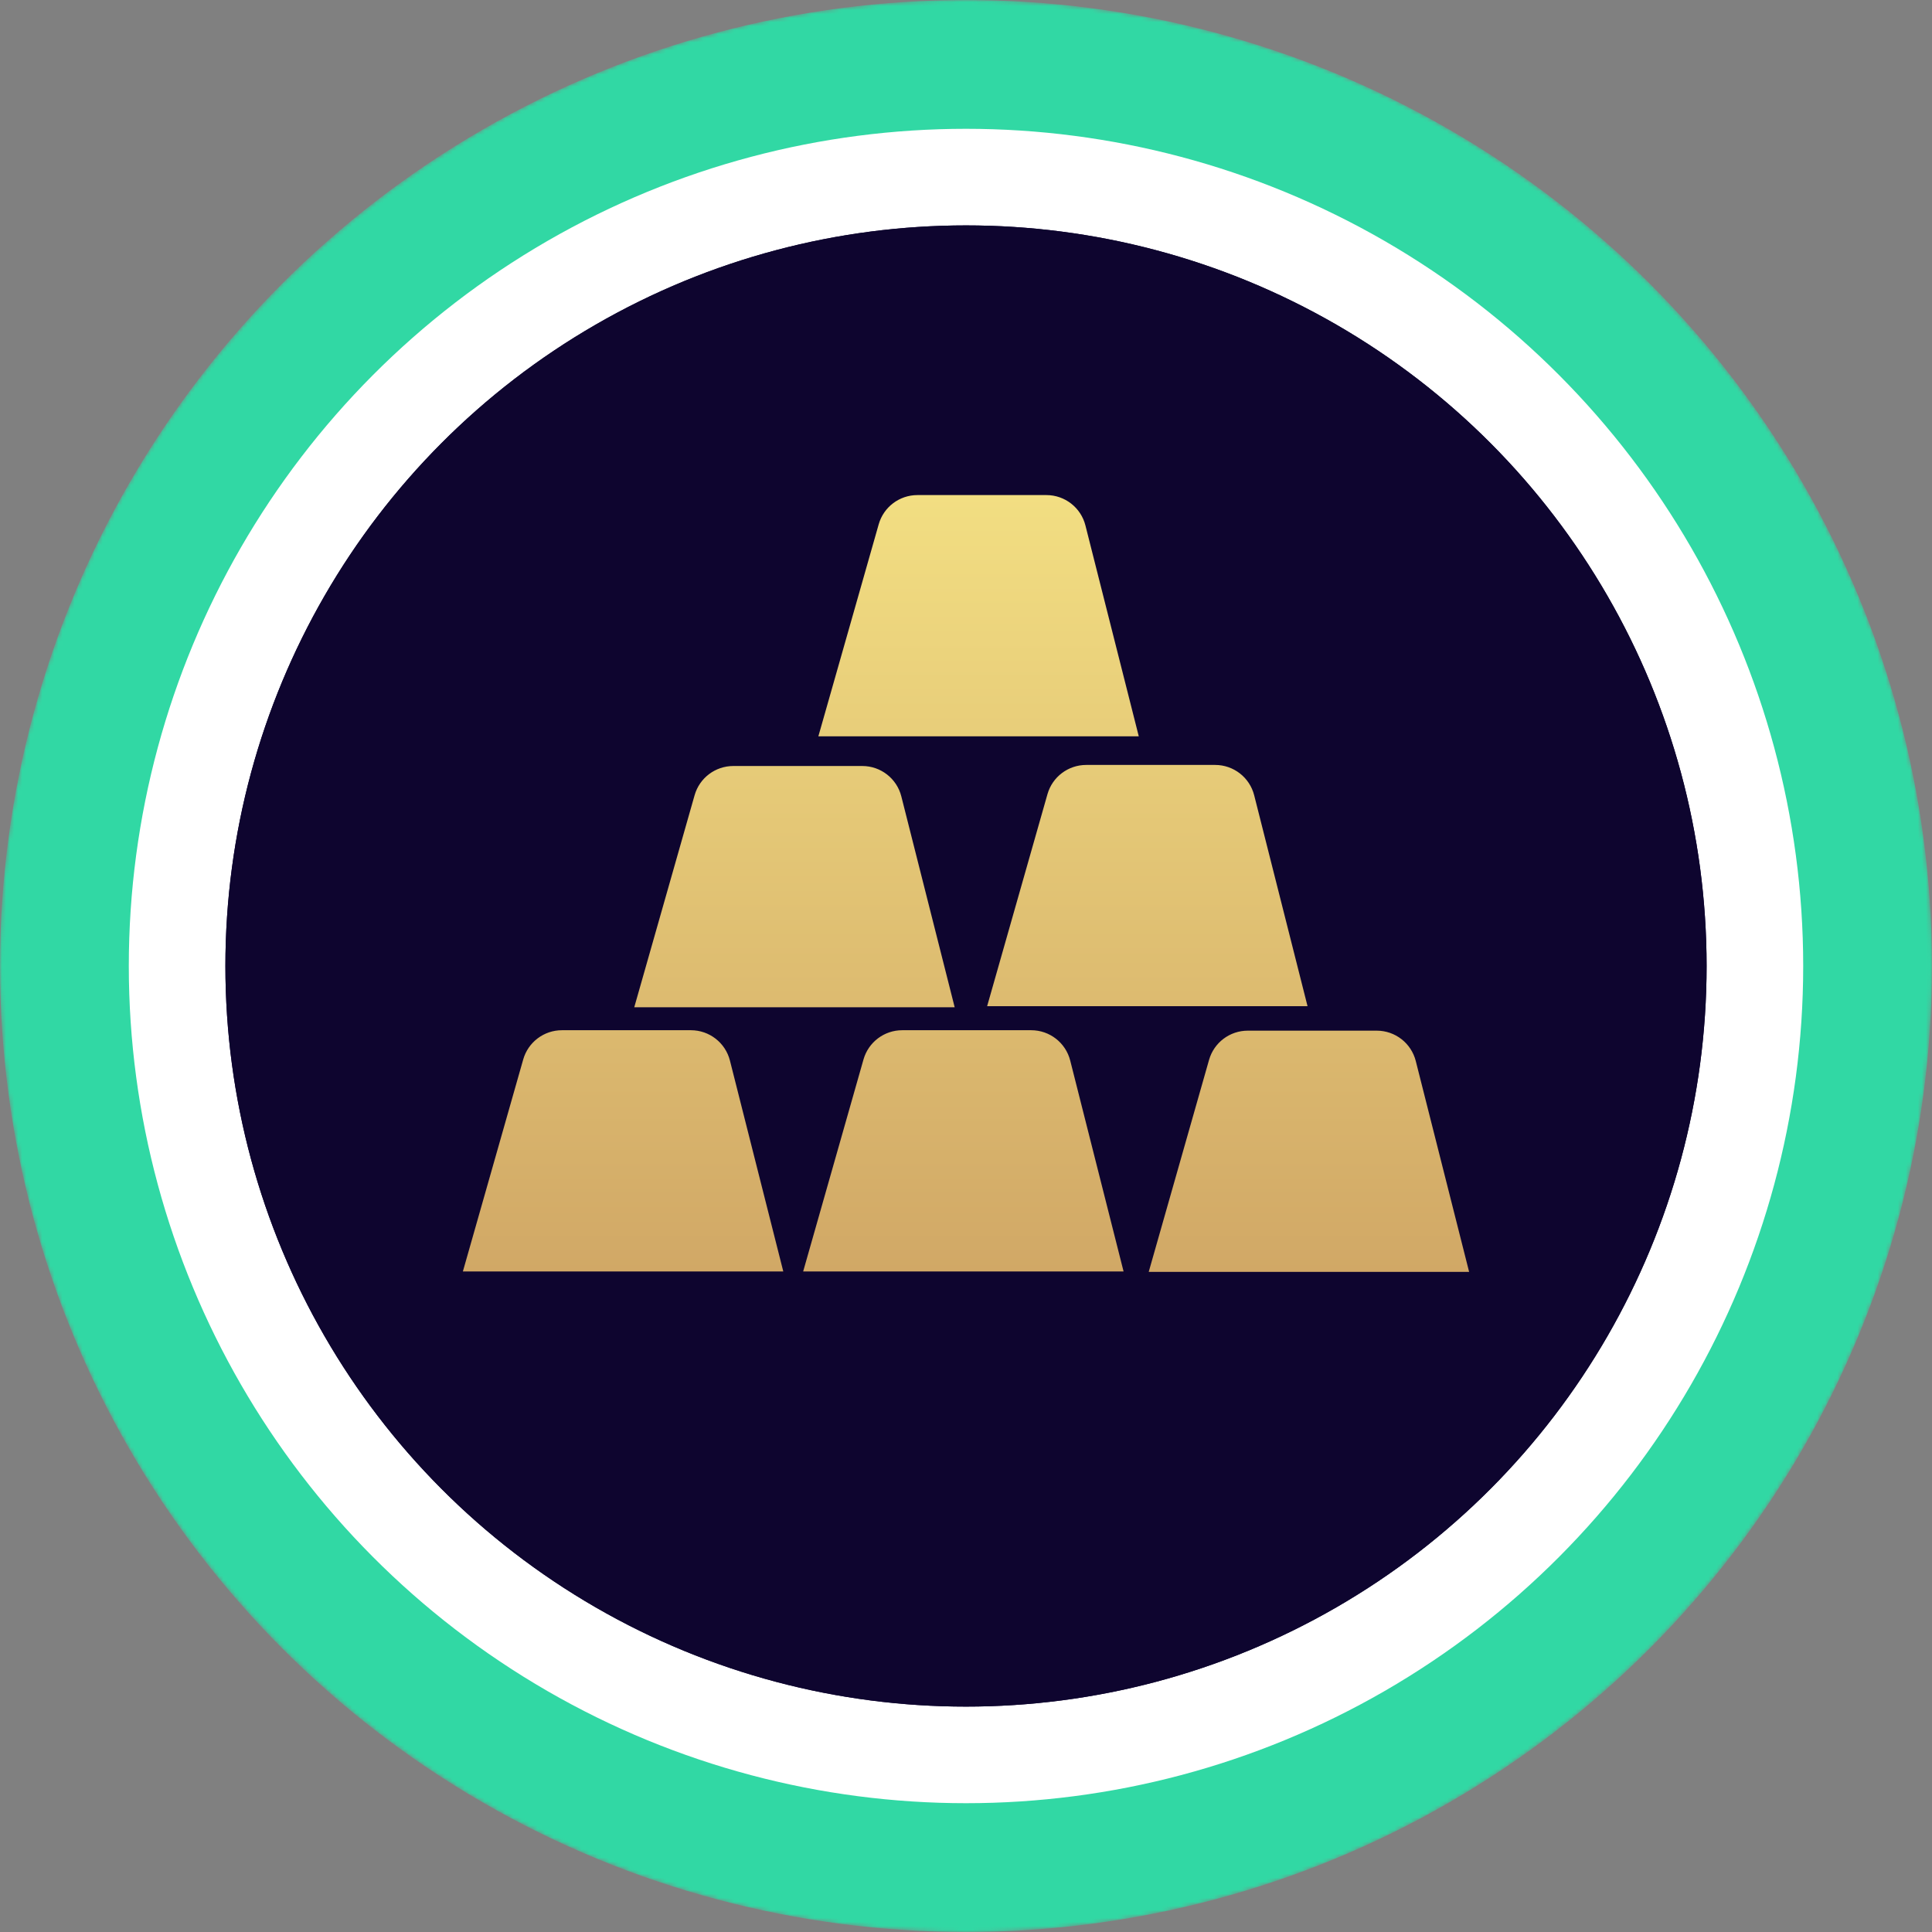
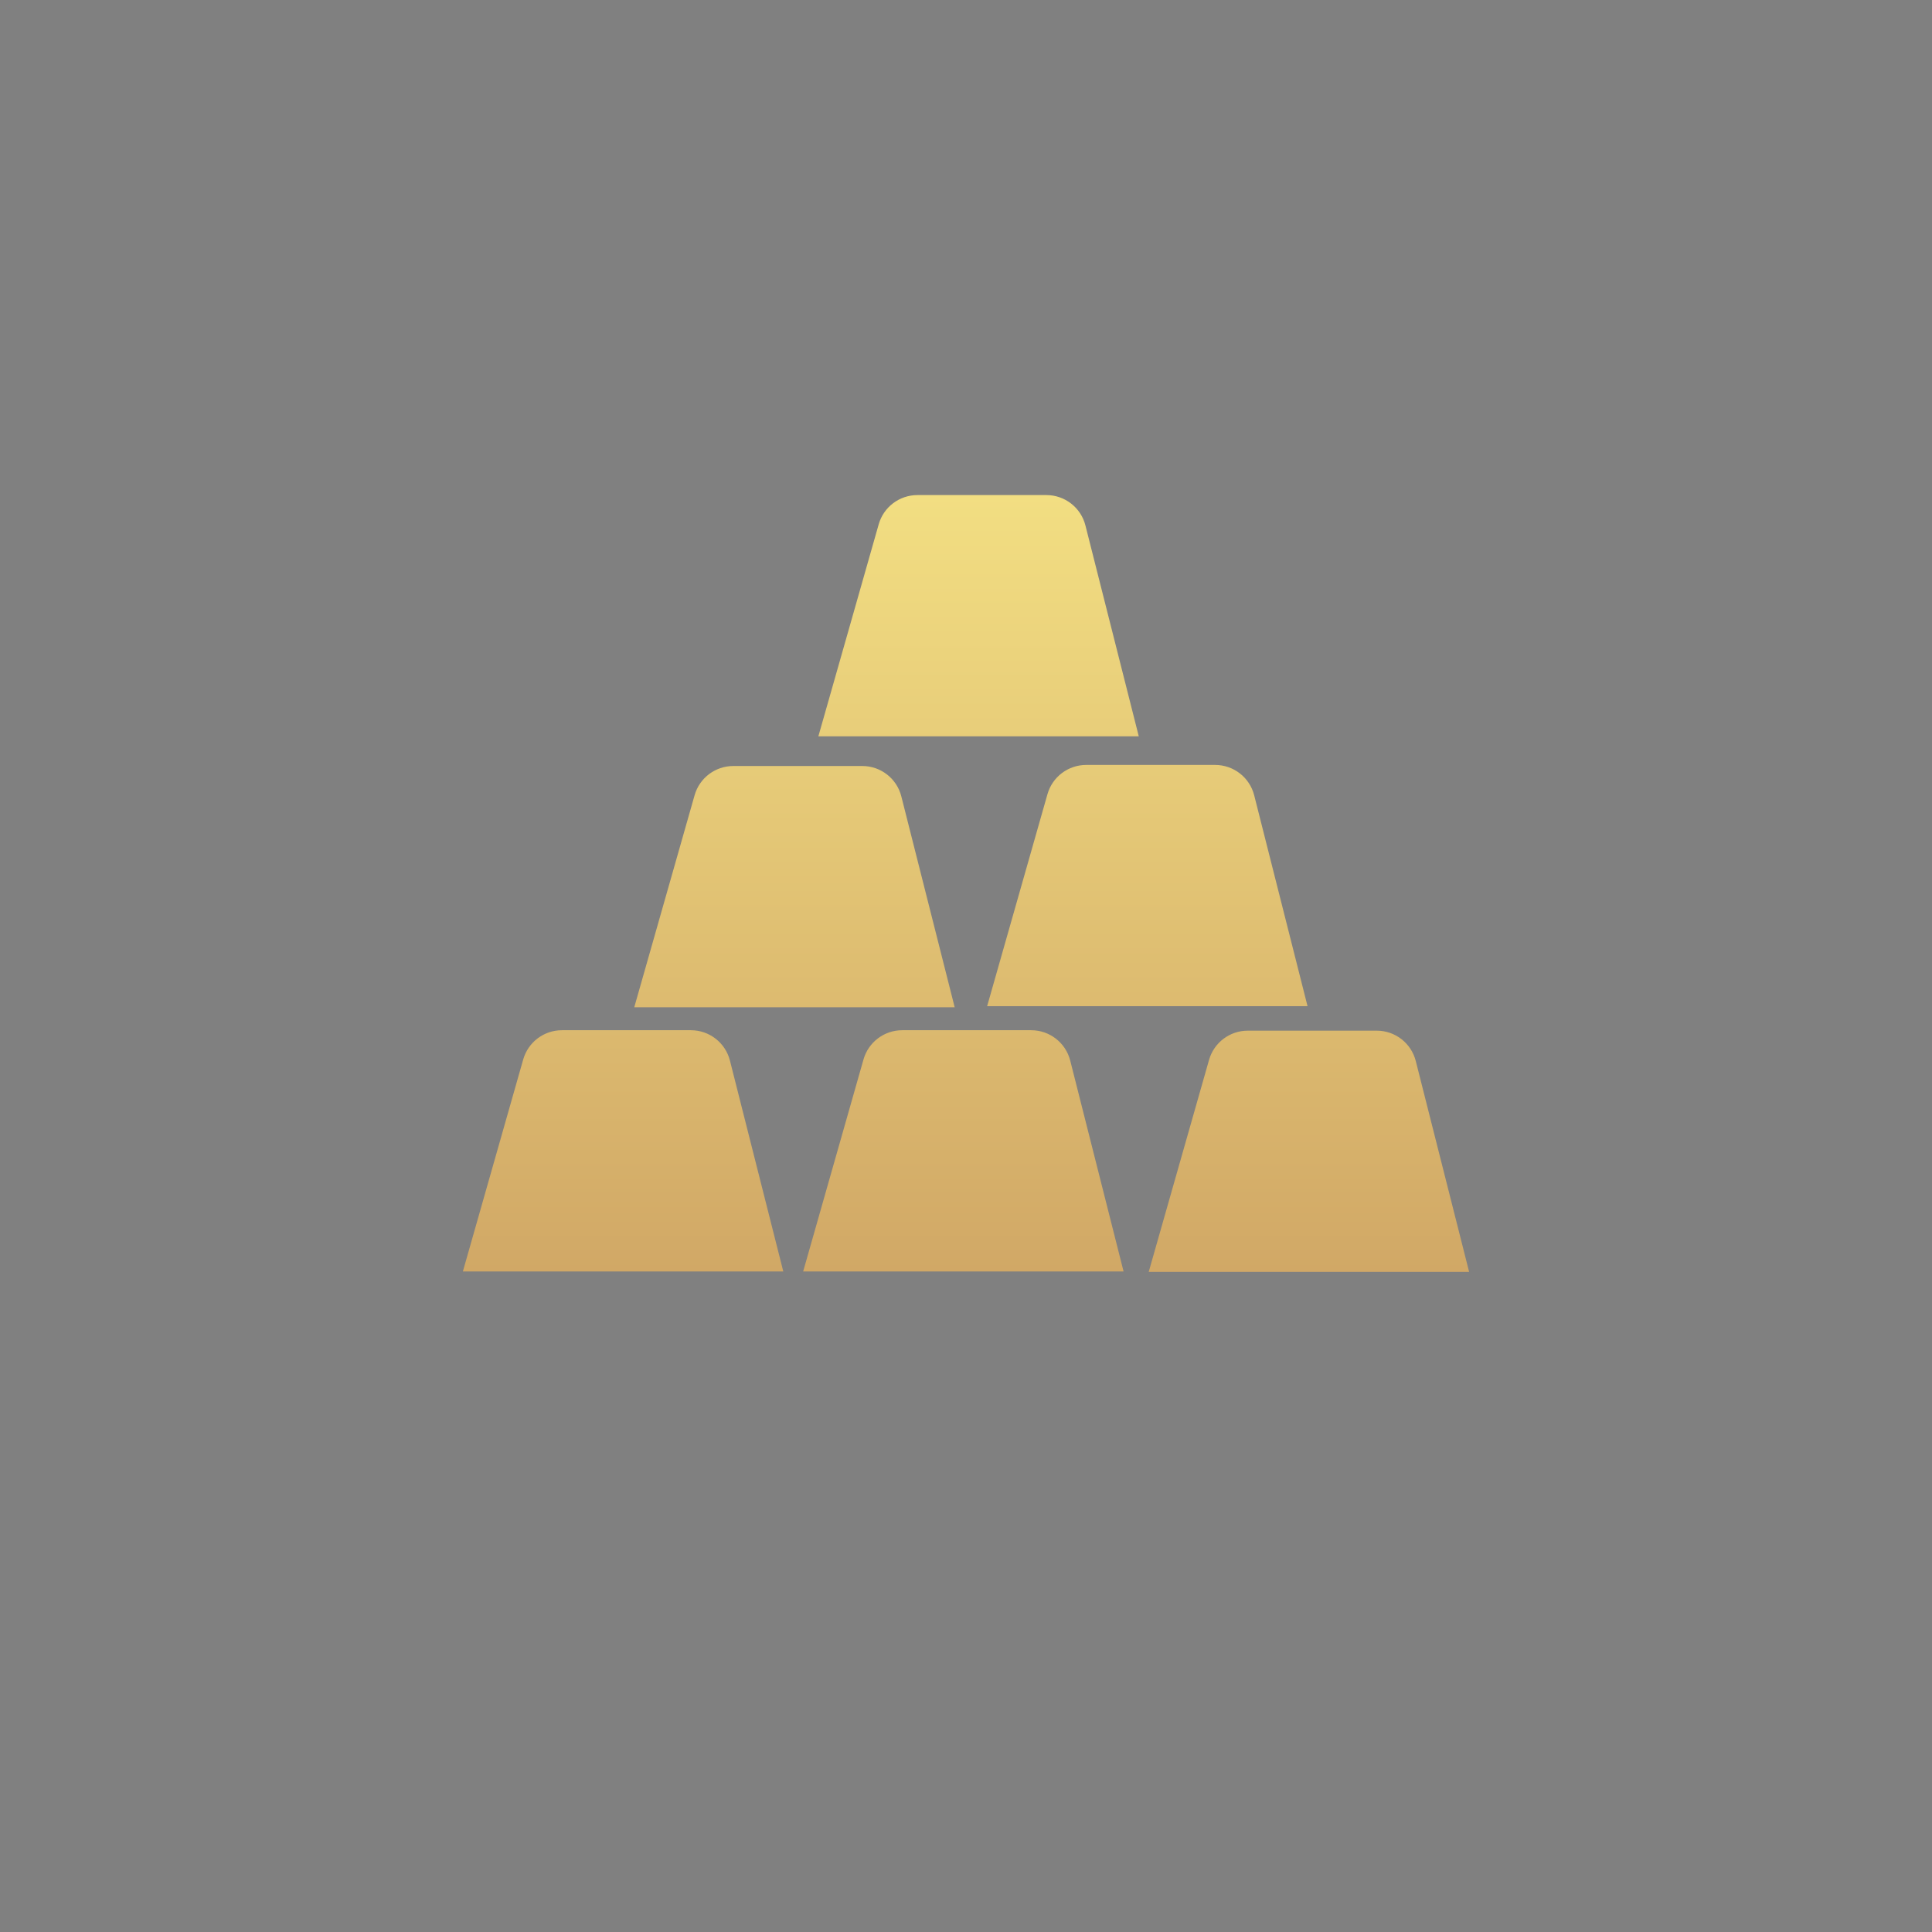
<svg xmlns="http://www.w3.org/2000/svg" width="480" height="480" viewBox="0 0 480 480" fill="none">
  <rect x="0" y="0" width="480" height="480" fill="#808080" stroke="none" />
  <mask id="mask0-032441" mask-type="alpha" maskUnits="userSpaceOnUse" x="0" y="0" width="480" height="480">
-     <circle cx="240" cy="240" r="240" fill="url(#paint0_linear-024359)" />
-   </mask>
+     </mask>
  <g mask="url(#mask0-032441)">
-     <circle cx="240" cy="240" r="240" fill="#31D8A4" />
-     <circle cx="240" cy="240" r="208" fill="white" />
-   </g>
-   <circle cx="240" cy="240" r="184" fill="#0E052F" />
-   <circle cx="240" cy="240" r="184" fill="#0E052F" />
+     </g>
  <path fill-rule="evenodd" clip-rule="evenodd" d="M218.311 130.263C219.534 125.965 223.46 123 227.929 123H259.977C264.555 123 268.549 126.109 269.672 130.547L282.925 182.936H203.319L218.311 130.263ZM269.858 190.048C265.39 190.048 261.463 193.013 260.24 197.31L245.249 249.984H324.855L311.601 197.595C310.478 193.157 306.485 190.048 301.907 190.048H269.858ZM182.189 190.312C177.721 190.312 173.795 193.276 172.571 197.574L157.58 250.247H237.186L223.932 197.859C222.81 193.421 218.816 190.312 214.238 190.312H182.189ZM139.609 255.955C135.141 255.955 131.215 258.92 129.991 263.218L115 315.891H194.606L181.352 263.503C180.23 259.064 176.236 255.955 171.658 255.955H139.609ZM214.534 263.218C215.758 258.92 219.684 255.955 224.152 255.955H256.201C260.779 255.955 264.773 259.064 265.895 263.503L279.149 315.891H199.543L214.534 263.218ZM310.003 256.064C305.535 256.064 301.608 259.029 300.385 263.327L285.394 316H365L351.746 263.612C350.623 259.173 346.63 256.064 342.052 256.064H310.003Z" fill="url(#paint1_linear-527252)" />
  <defs>
    <linearGradient id="paint0_linear-024359" x1="240" y1="0" x2="240" y2="701.818" gradientUnits="userSpaceOnUse">
      <stop stop-color="#08021E" />
      <stop offset="1" stop-color="#1F0777" />
    </linearGradient>
    <linearGradient id="paint1_linear-527252" x1="240" y1="123" x2="240" y2="316" gradientUnits="userSpaceOnUse">
      <stop stop-color="#F2DE82" />
      <stop offset="1" stop-color="#D1A866" />
    </linearGradient>
  </defs>
</svg>